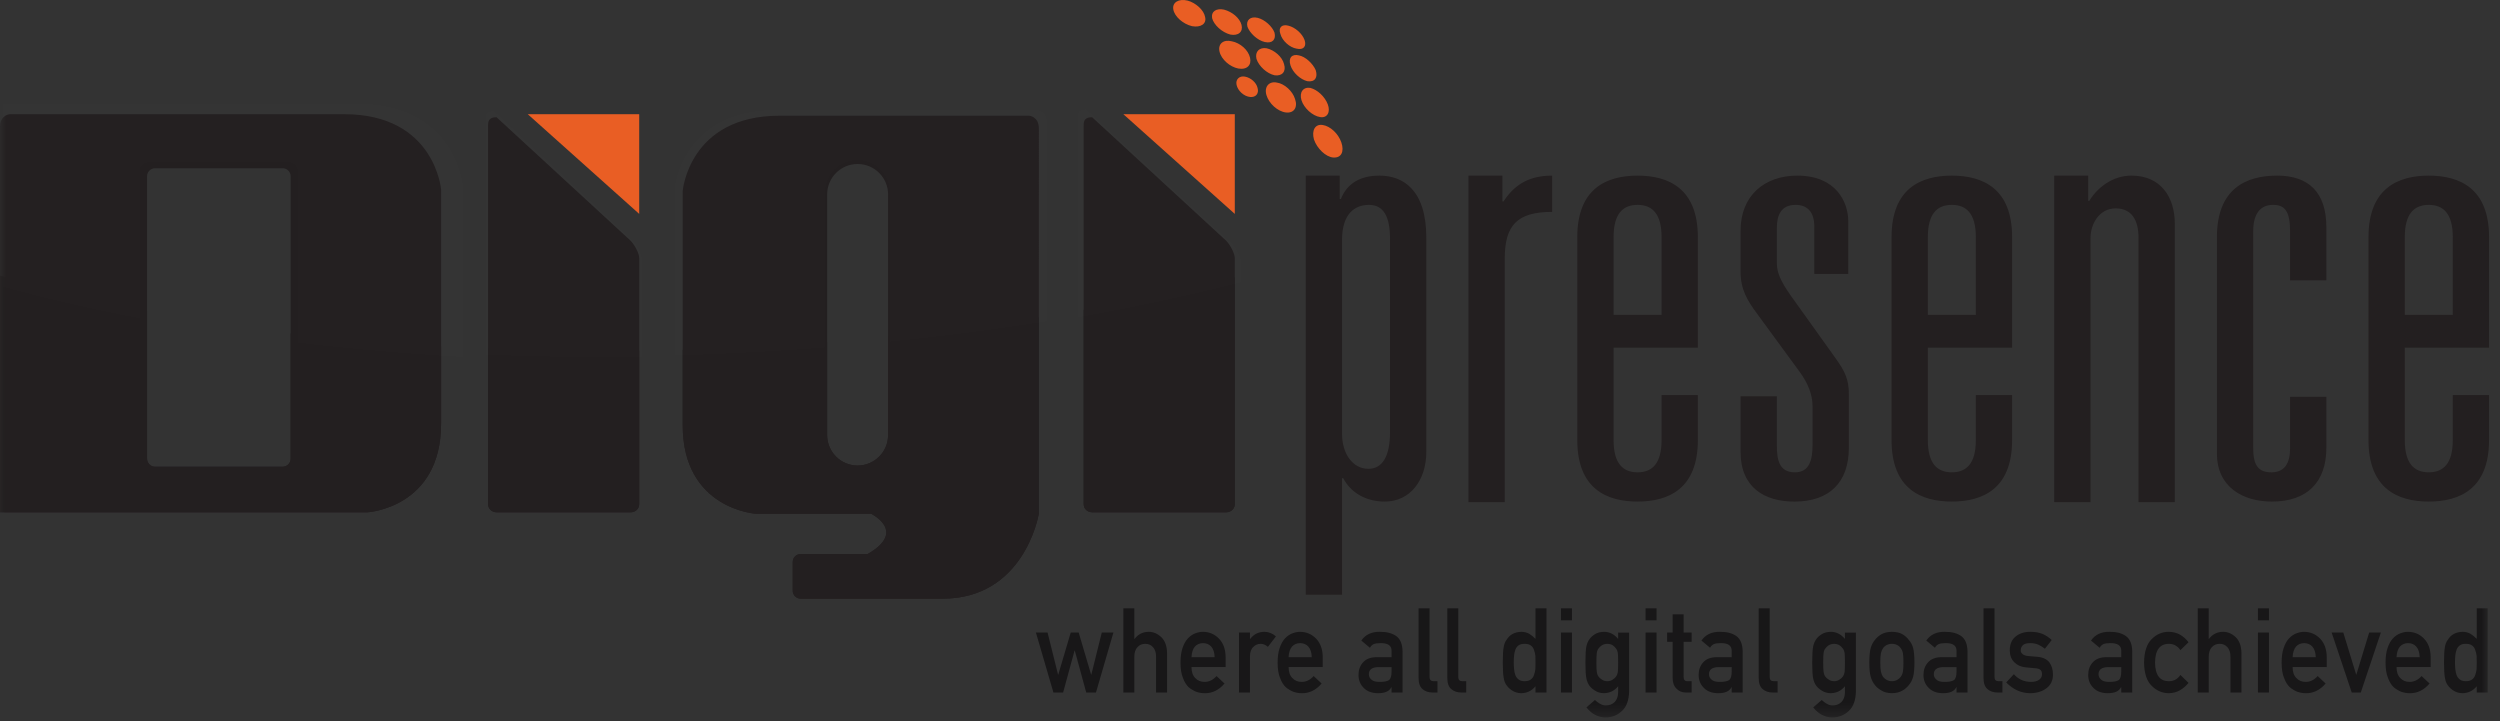
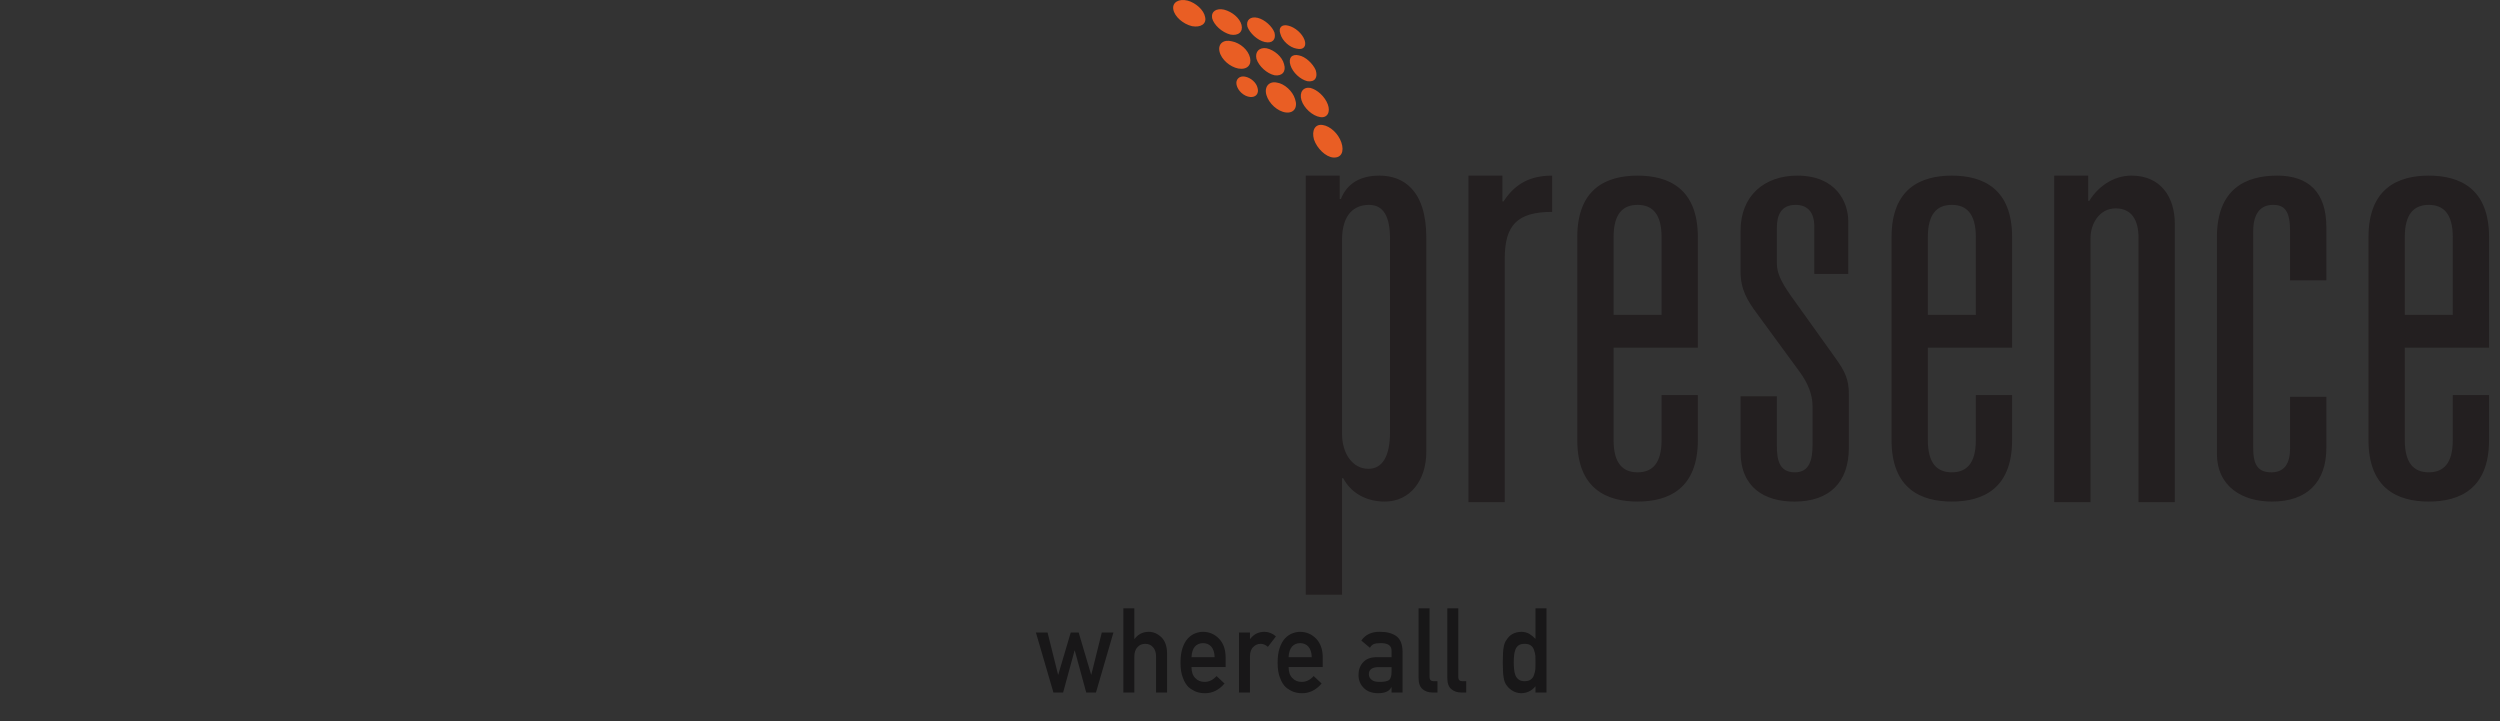
<svg xmlns="http://www.w3.org/2000/svg" xmlns:xlink="http://www.w3.org/1999/xlink" width="201" height="58" viewBox="0 0 201 58">
  <rect x="0" y="0" width="201" height="58" fill="#333333" stroke="none" />
  <defs>
-     <path id="rh5tyab7qa" d="M0 57.683L200.12 57.683 200.12 0 0 0z" />
-   </defs>
+     </defs>
  <g fill="none" fill-rule="evenodd">
    <g>
      <g transform="translate(-59, -25) translate(59, 25)">
        <path fill="#E95E24" d="M95.48.047c.665.176 1.317.772 1.41 1.32.137.546-.346.865-1.053.738-.71-.172-1.41-.764-1.505-1.36-.092-.549.438-.871 1.148-.698M100.093 6.16c.462.083.92.47 1.018.917.127.445-.15.771-.609.719-.49-.05-.982-.495-1.082-.973-.098-.447.241-.748.673-.663M99.048 3.323c.66.13 1.308.68 1.455 1.317.141.591-.243.994-.95.868-.66-.13-1.358-.722-1.504-1.36-.146-.637.334-1.002.999-.825M98.418.776c.664.177 1.263.684 1.402 1.23.138.545-.25.902-.91.771-.665-.177-1.318-.772-1.456-1.317-.092-.55.35-.818.964-.684M102.664 6.64c.61.09 1.264.684 1.456 1.318.241.676-.089 1.168-.746 1.083-.656-.085-1.359-.722-1.554-1.402-.196-.68.23-1.133.844-.998M101.831 3.88c.615.134 1.264.683 1.406 1.275.188.587-.15.987-.761.898-.614-.134-1.267-.73-1.455-1.317-.142-.591.245-.948.81-.856M101.117 1.434c.569.138 1.171.69 1.352 1.186.138.546-.158.895-.772.76-.614-.134-1.221-.733-1.402-1.228-.138-.546.254-.857.822-.718M106.335 10.047c.61.089 1.263.684 1.51 1.406.245.722.01 1.252-.642 1.213-.607-.042-1.314-.726-1.56-1.448-.199-.725.081-1.26.692-1.17M105.345 7.067c.568.139 1.17.692 1.409 1.321.238.63-.047 1.118-.61 1.026-.612-.089-1.315-.726-1.506-1.36-.192-.634.142-1.08.707-.987M104.43 4.452c.52.096 1.122.65 1.353 1.187.187.587-.059.98-.669.89-.568-.138-1.171-.69-1.36-1.278-.187-.588.109-.937.677-.799M103.583 2.064c.568.138 1.12.649 1.301 1.144.18.496-.069.84-.637.703-.565-.092-1.167-.646-1.306-1.19-.18-.496.12-.8.642-.657" />
        <path fill="#231F20" d="M111.758 19.2c0-1.787-.518-2.728-1.694-2.728s-2.164.753-2.164 2.823v15.574c0 1.6.847 2.823 2.117 2.823 1.176 0 1.741-1.082 1.741-2.964V19.2zm-6.776-5.08h2.73V16h.094c.47-1.175 1.458-1.88 3.105-1.88 1.882 0 3.764 1.129 3.764 4.987v17.22c0 2.306-1.317 4-3.34 4-1.506 0-2.73-.706-3.341-1.882h-.094v9.371h-2.918V14.12zM118.063 14.12h2.73v2.07h.093c.894-1.365 2.07-2.07 3.905-2.07v2.916c-2.823 0-3.81 1.083-3.81 3.764v19.573h-2.918V14.119zM133.59 19.06c0-1.883-.753-2.588-1.93-2.588-1.175 0-1.928.705-1.928 2.588v6.257h3.858V19.06zm0 12.704h2.917v3.622c0 3.906-2.352 4.94-4.846 4.94s-4.847-1.034-4.847-4.94V19.06c0-3.906 2.353-4.94 4.847-4.94s4.846 1.034 4.846 4.94v8.893h-6.775v7.433c0 1.883.753 2.588 1.929 2.588 1.176 0 1.929-.705 1.929-2.588v-3.622zM145.87 18.213c0-1.176-.564-1.741-1.505-1.741-1.176 0-1.505.847-1.505 1.835v2.87c0 .753.33 1.459 1.082 2.54l3.67 5.13c.705.988 1.035 1.646 1.035 2.822V36c0 2.775-1.553 4.328-4.376 4.328-2.4 0-4.329-1.13-4.329-4v-4.47h2.918v3.953c0 1.176.188 2.164 1.458 2.164 1.176 0 1.411-1.035 1.411-2.211v-3.105c0-.942-.376-1.883-1.081-2.823l-3.341-4.565c-.847-1.129-1.365-2.023-1.365-3.434v-3.294c0-2.823 1.93-4.423 4.564-4.423 3.106 0 4.094 2.117 4.094 3.67v4.235h-2.73v-3.811zM158.857 19.06c0-1.883-.753-2.588-1.93-2.588-1.176 0-1.928.705-1.928 2.588v6.257h3.858V19.06zm0 12.704h2.917v3.622c0 3.906-2.353 4.94-4.846 4.94-2.494 0-4.847-1.034-4.847-4.94V19.06c0-3.906 2.353-4.94 4.847-4.94 2.493 0 4.846 1.034 4.846 4.94v8.893h-6.775v7.433c0 1.883.752 2.588 1.929 2.588 1.176 0 1.929-.705 1.929-2.588v-3.622zM165.161 14.12h2.73v2.022h.094c.658-1.082 1.882-2.023 3.387-2.023 2.4 0 3.482 1.788 3.482 3.858v22.396h-2.917V19.107c0-1.365-.518-2.353-1.835-2.353-1.365 0-2.023 1.317-2.023 2.353v21.266h-2.918V14.119zM184.123 18.589c0-1.6-.423-2.117-1.364-2.117-.988 0-1.6.658-1.6 2.117v17.456c0 1.318.376 1.93 1.459 1.93 1.082 0 1.505-.754 1.505-1.93v-4.14h2.917v4.093c0 2.776-1.552 4.329-4.376 4.329-2.352 0-4.422-1.176-4.422-3.858v-17.41c0-3.905 2.352-4.94 4.846-4.94 2.541 0 3.952 1.364 3.952 4.14v4.282h-2.917V18.59zM197.203 19.06c0-1.883-.753-2.588-1.93-2.588-1.175 0-1.928.705-1.928 2.588v6.257h3.858V19.06zm0 12.704h2.917v3.622c0 3.906-2.352 4.94-4.846 4.94s-4.847-1.034-4.847-4.94V19.06c0-3.906 2.353-4.94 4.847-4.94s4.846 1.034 4.846 4.94v8.893h-6.775v7.433c0 1.883.753 2.588 1.929 2.588 1.176 0 1.929-.705 1.929-2.588v-3.622z" />
        <path fill="#181718" d="M86.412 52.301L86.395 52.301 85.475 55.678 84.695 55.678 83.288 50.858 84.224 50.858 85.068 54.239 85.085 54.239 86.086 50.858 86.726 50.858 87.726 54.239 87.743 54.239 88.583 50.858 89.519 50.858 88.116 55.678 87.332 55.678zM90.317 48.909h.883v2.46h.017c.291-.38.672-.571 1.144-.571.364 0 .697.141 1 .423.299.284.456.702.47 1.253v3.204h-.884v-2.873c0-.338-.081-.595-.246-.772-.16-.18-.369-.27-.623-.27-.255 0-.464.09-.628.27-.166.177-.25.434-.25.772v2.873h-.883v-6.77zM97.657 52.837c-.012-.376-.104-.661-.276-.854-.17-.183-.388-.275-.655-.275-.266 0-.484.092-.654.275-.167.193-.259.478-.276.854h1.86zm-1.861.797c0 .388.102.682.305.883.19.205.439.307.747.307.36 0 .68-.156.963-.469l.64.599c-.449.526-.977.786-1.585.78-.231 0-.457-.038-.678-.112-.11-.04-.217-.094-.322-.162-.11-.059-.213-.132-.31-.219-.186-.18-.337-.43-.453-.752-.127-.309-.19-.712-.19-1.207 0-.476.055-.873.165-1.189.11-.322.251-.575.424-.761.175-.189.371-.325.588-.409.215-.083.427-.125.636-.125.503.006.928.187 1.276.544.353.362.533.86.538 1.495v.797h-2.744zM99.614 50.858h.883v.511h.018c.291-.38.673-.571 1.145-.571.354.006.662.13.925.37l-.645.838c-.187-.162-.381-.242-.582-.242-.226 0-.42.08-.581.241-.181.158-.275.414-.28.767v2.906h-.883v-4.82zM105.465 52.837c-.011-.376-.103-.661-.276-.854-.17-.183-.388-.275-.654-.275-.267 0-.485.092-.655.275-.167.193-.259.478-.276.854h1.861zm-1.86.797c0 .388.1.682.304.883.19.205.439.307.747.307.36 0 .68-.156.963-.469l.64.599c-.449.526-.977.786-1.585.78-.231 0-.457-.038-.678-.112-.11-.04-.217-.094-.321-.162-.11-.059-.214-.132-.31-.219-.187-.18-.337-.43-.454-.752-.127-.309-.19-.712-.19-1.207 0-.476.054-.873.165-1.189.11-.322.251-.575.424-.761.175-.189.371-.325.589-.409.214-.083.427-.125.636-.125.502.006.928.187 1.275.544.353.362.533.86.538 1.495v.797h-2.744zM111.882 53.635h-1.062c-.515.012-.77.206-.764.58 0 .164.066.304.2.419.127.127.337.19.632.19.37.006.632-.042.785-.144.14-.102.209-.334.209-.697v-.348zm0 1.616h-.018c-.082.164-.208.284-.38.362-.17.08-.405.12-.704.12-.492-.006-.87-.148-1.136-.427-.28-.272-.42-.62-.42-1.044 0-.406.122-.741.365-1.007.243-.273.599-.412 1.068-.418h1.225v-.509c.006-.426-.296-.632-.903-.62-.22 0-.394.025-.522.074-.133.06-.237.159-.314.299l-.694-.58c.336-.482.83-.715 1.486-.703.553-.006.995.109 1.326.344.33.241.498.656.504 1.244v3.292h-.883v-.427zM114.052 48.909h.884v5.53c0 .22.11.33.331.33h.306v.909h-.393c-.323 0-.588-.088-.797-.264-.22-.178-.33-.48-.33-.902V48.91zM116.363 48.909h.883v5.53c0 .22.111.33.332.33h.306v.909h-.393c-.323 0-.588-.088-.797-.264-.22-.178-.33-.48-.33-.902V48.91zM122.585 51.764c-.21 0-.37.038-.48.116-.121.084-.21.199-.266.345-.054.145-.09.304-.106.475-.018.183-.026.371-.026.564 0 .183.008.361.026.535.016.183.052.348.106.494.056.14.145.255.267.345.11.087.27.13.479.13.209 0 .374-.047.496-.14.122-.09.205-.208.25-.354.057-.146.095-.308.115-.489.005-.177.008-.35.008-.521 0-.187-.003-.365-.008-.536-.02-.17-.058-.33-.115-.475-.045-.146-.128-.264-.25-.355-.122-.09-.287-.134-.496-.134zm.869 3.41c-.29.36-.67.547-1.14.56-.265-.007-.492-.067-.682-.182-.197-.111-.362-.26-.495-.446-.121-.151-.202-.357-.241-.618-.048-.248-.072-.657-.072-1.227 0-.579.024-.99.072-1.235.04-.248.12-.448.241-.6.249-.403.641-.613 1.178-.628.226 0 .434.051.627.153.178.107.349.246.512.415v-2.458h.884v6.77h-.884v-.503z" />
        <mask id="yfxtz39bhb" fill="#fff">
          <use xlink:href="#rh5tyab7qa" />
        </mask>
        <path fill="#181718" d="M125.502 55.678h.883v-4.82h-.883v4.82zm0-5.804h.883v-.965h-.883v.965zM128.35 53.273c0 .37.012.624.034.764.02.146.067.267.14.363.06.087.15.166.272.238.116.087.26.13.433.13.172 0 .316-.043.432-.13.116-.072.204-.15.263-.238.074-.096.123-.217.148-.363.017-.14.026-.395.026-.764 0-.376-.009-.637-.026-.783-.025-.146-.074-.263-.148-.354-.06-.087-.147-.172-.263-.257-.116-.07-.26-.11-.432-.115-.173.006-.317.044-.433.115-.121.085-.212.17-.271.257-.074.09-.12.208-.14.354-.023.146-.034.407-.034.783zm1.748 1.902c-.291.36-.67.546-1.135.558-.285-.006-.523-.072-.712-.2-.197-.12-.348-.25-.453-.39-.116-.158-.2-.351-.25-.58-.054-.227-.08-.657-.08-1.292 0-.647.026-1.086.08-1.315.05-.226.134-.416.25-.572.105-.15.256-.286.453-.406.189-.114.427-.174.712-.18.437 0 .816.19 1.135.571v-.51h.883v4.703c-.011.724-.202 1.256-.572 1.597-.372.35-.818.524-1.337.524-.596-.012-1.104-.28-1.524-.806l.686-.598c.113.115.243.214.39.295.15.09.305.138.466.144.302 0 .545-.091.728-.275.18-.187.274-.444.28-.774v-.494zM132.304 55.678h.883v-4.82h-.883v4.82zm0-5.804h.883v-.965h-.883v.965zM134.48 49.391h.882v1.467h.645v.743h-.645v2.81c-.005.244.1.363.314.357h.331v.91h-.461c-.31 0-.564-.105-.762-.316-.203-.2-.305-.49-.305-.871V51.6h-.443v-.743h.443v-1.467zM139.228 53.635h-1.062c-.515.012-.77.206-.764.58 0 .164.067.304.2.419.127.127.338.19.632.19.371.006.633-.042.786-.144.139-.102.208-.334.208-.697v-.348zm0 1.616h-.017c-.082.164-.209.284-.381.362-.17.08-.404.12-.704.12-.491-.006-.87-.148-1.135-.427-.28-.272-.42-.62-.42-1.044 0-.406.122-.741.364-1.007.244-.273.6-.412 1.069-.418h1.224v-.509c.006-.426-.295-.632-.903-.62-.22 0-.394.025-.521.074-.133.06-.238.159-.314.299l-.695-.58c.336-.482.831-.715 1.487-.703.553-.006.994.109 1.325.344.33.241.499.656.504 1.244v3.292h-.883v-.427zM141.399 48.909h.883v5.53c0 .22.11.33.332.33h.306v.909h-.394c-.322 0-.587-.088-.796-.264-.22-.178-.331-.48-.331-.902V48.91zM146.585 53.273c0 .37.011.624.034.764.02.146.066.267.14.363.059.087.15.166.271.238.116.087.26.13.433.13s.316-.043.432-.13c.116-.072.204-.15.263-.238.074-.096.123-.217.148-.363.017-.14.026-.395.026-.764 0-.376-.009-.637-.026-.783-.025-.146-.074-.263-.148-.354-.06-.087-.147-.172-.263-.257-.116-.07-.26-.11-.432-.115-.173.006-.317.044-.433.115-.121.085-.212.17-.271.257-.074.09-.12.208-.14.354-.023.146-.034.407-.034.783zm1.747 1.902c-.29.36-.67.546-1.135.558-.285-.006-.523-.072-.712-.2-.197-.12-.348-.25-.453-.39-.116-.158-.2-.351-.25-.58-.053-.227-.08-.657-.08-1.292 0-.647.027-1.086.08-1.315.05-.226.134-.416.25-.572.105-.15.256-.286.453-.406.19-.114.427-.174.712-.18.438 0 .816.19 1.135.571v-.51h.883v4.703c-.011.724-.201 1.256-.571 1.597-.373.35-.819.524-1.338.524-.596-.012-1.103-.28-1.524-.806l.686-.598c.113.115.243.214.39.295.15.09.305.138.466.144.302 0 .545-.091.729-.275.18-.187.274-.444.28-.774v-.494zM153.037 53.273c0-.345-.014-.596-.043-.755-.028-.152-.086-.286-.174-.4-.065-.11-.161-.195-.289-.257-.121-.065-.263-.097-.424-.097-.15 0-.29.032-.417.097-.122.062-.221.148-.297.256-.077.116-.132.25-.166.401-.034.159-.05.407-.05.746 0 .335.016.58.05.736.034.158.09.298.166.419.076.093.175.175.297.247.128.068.266.102.417.102.161 0 .303-.034.424-.102.128-.072.224-.154.29-.247.087-.121.145-.261.173-.42.029-.155.043-.397.043-.726m-2.744-.01c0-.508.038-.898.114-1.172.08-.266.2-.491.365-.674.121-.16.291-.303.508-.43.215-.12.49-.183.827-.189.348.006.63.07.844.19.212.128.376.271.492.432.175.183.298.407.372.673.07.273.105.663.105 1.17 0 .508-.035.895-.106 1.161-.073.266-.197.497-.373.692-.056.072-.125.14-.207.209-.073.077-.168.144-.284.2-.215.133-.496.202-.843.208-.337-.006-.612-.075-.827-.208-.217-.121-.387-.258-.508-.409-.164-.195-.286-.426-.365-.692-.076-.266-.114-.653-.114-1.16M157.305 53.635h-1.062c-.515.012-.77.206-.764.58 0 .164.066.304.2.419.127.127.337.19.632.19.37.006.632-.042.786-.144.139-.102.208-.334.208-.697v-.348zm0 1.616h-.018c-.081.164-.208.284-.38.362-.17.08-.405.12-.704.12-.492-.006-.87-.148-1.136-.427-.28-.272-.42-.62-.42-1.044 0-.406.122-.741.365-1.007.243-.273.6-.412 1.068-.418h1.225v-.509c.006-.426-.296-.632-.903-.62-.22 0-.394.025-.521.074-.134.06-.238.159-.314.299l-.695-.58c.336-.482.83-.715 1.486-.703.553-.006.995.109 1.326.344.33.241.498.656.504 1.244v3.292h-.883v-.427zM159.475 48.909h.883v5.53c0 .22.111.33.332.33h.306v.909h-.394c-.322 0-.587-.088-.796-.264-.22-.178-.331-.48-.331-.902V48.91zM161.915 54.206c.359.412.824.618 1.394.618.255 0 .463-.054.625-.163.161-.108.242-.26.242-.455 0-.173-.048-.294-.144-.362-.1-.07-.232-.11-.396-.116l-.781-.074c-.371-.037-.672-.174-.905-.409-.238-.229-.36-.55-.365-.961.005-.495.165-.867.48-1.114.305-.248.692-.372 1.162-.372.203 0 .386.014.547.042.161.031.313.074.454.13.272.12.515.283.73.487l-.548.701c-.17-.134-.35-.246-.54-.333-.187-.078-.402-.117-.646-.117-.277 0-.471.054-.582.163-.116.108-.174.247-.174.417-.006.11.038.204.132.284.085.09.235.148.45.172l.73.06c.46.038.79.19.994.457.19.26.285.59.285.99-.005.468-.18.829-.522 1.083-.339.26-.773.393-1.301.4-.718 0-1.365-.288-1.939-.863l.618-.665zM170.549 53.635h-1.062c-.515.012-.77.206-.765.58 0 .164.067.304.2.419.128.127.339.19.633.19.37.006.633-.042.786-.144.139-.102.208-.334.208-.697v-.348zm0 1.616h-.018c-.081.164-.208.284-.38.362-.17.08-.405.12-.704.12-.492-.006-.87-.148-1.136-.427-.28-.272-.42-.62-.42-1.044 0-.406.122-.741.365-1.007.243-.273.6-.412 1.068-.418h1.225v-.509c.006-.426-.296-.632-.903-.62-.22 0-.394.025-.522.074-.132.06-.237.159-.313.299l-.695-.58c.336-.482.83-.715 1.486-.703.553-.006.995.109 1.326.344.33.241.498.656.504 1.244v3.292h-.883v-.427zM175.958 54.902c-.192.24-.418.436-.678.587-.26.157-.562.238-.904.244-.519 0-.975-.193-1.367-.58-.406-.386-.615-1.013-.626-1.88.01-.876.22-1.51.627-1.904.392-.387.848-.577 1.368-.571.342.006.643.084.903.232.26.151.485.353.677.607l-.653.634c-.223-.326-.52-.495-.894-.507-.752-.013-1.134.49-1.145 1.509.01 1.012.393 1.51 1.145 1.495.373-.006.671-.174.894-.503l.653.637zM176.698 48.909h.884v2.46h.016c.291-.38.672-.571 1.144-.571.364 0 .698.141 1 .423.3.284.456.702.47 1.253v3.204h-.883v-2.873c0-.338-.083-.595-.247-.772-.16-.18-.368-.27-.623-.27s-.463.09-.627.27c-.167.177-.251.434-.251.772v2.873h-.883v-6.77zM181.539 55.678h.883v-4.82h-.883v4.82zm0-5.804h.883v-.965h-.883v.965zM186.188 52.837c-.012-.376-.104-.661-.277-.854-.17-.183-.388-.275-.654-.275s-.485.092-.655.275c-.166.193-.259.478-.276.854h1.862zm-1.862.797c0 .388.102.682.305.883.19.205.439.307.747.307.36 0 .68-.156.963-.469l.64.599c-.449.526-.977.786-1.585.78-.231 0-.457-.038-.677-.112-.11-.04-.218-.094-.322-.162-.11-.059-.214-.132-.31-.219-.186-.18-.337-.43-.454-.752-.127-.309-.19-.712-.19-1.207 0-.476.055-.873.165-1.189.11-.322.252-.575.424-.761.175-.189.371-.325.589-.409.214-.083.427-.125.636-.125.503.006.928.187 1.275.544.354.362.533.86.539 1.495v.797h-2.745zM187.465 50.858L188.401 50.858 189.435 54.236 189.452 54.236 190.481 50.858 191.421 50.858 189.808 55.678 189.079 55.678zM194.543 52.837c-.012-.376-.104-.661-.277-.854-.17-.183-.388-.275-.654-.275s-.484.092-.654.275c-.167.193-.26.478-.276.854h1.86zm-1.861.797c0 .388.101.682.305.883.19.205.438.307.747.307.359 0 .68-.156.963-.469l.64.599c-.45.526-.978.786-1.585.78-.232 0-.458-.038-.678-.112-.11-.04-.218-.094-.322-.162-.11-.059-.214-.132-.31-.219-.186-.18-.337-.43-.453-.752-.128-.309-.19-.712-.19-1.207 0-.476.054-.873.164-1.189.11-.322.252-.575.424-.761.175-.189.372-.325.59-.409.214-.083.426-.125.635-.125.503.006.928.187 1.275.544.354.362.533.86.539 1.495v.797h-2.744zM198.26 51.764c-.209 0-.368.038-.48.116-.12.084-.21.199-.266.345-.054.145-.089.304-.106.475-.017.183-.026.371-.026.564 0 .183.009.361.026.535.017.183.052.348.106.494.057.14.145.255.267.345.11.087.27.13.48.13.208 0 .374-.047.495-.14.122-.09.206-.208.25-.354.057-.146.095-.308.115-.489.006-.177.009-.35.009-.521 0-.187-.003-.365-.009-.536-.02-.17-.058-.33-.115-.475-.044-.146-.128-.264-.25-.355-.121-.09-.287-.134-.496-.134zm.87 3.41c-.291.36-.671.547-1.14.56-.266-.007-.492-.067-.682-.182-.198-.111-.363-.26-.495-.446-.122-.151-.202-.357-.242-.618-.048-.248-.072-.657-.072-1.227 0-.579.024-.99.072-1.235.04-.248.12-.448.242-.6.248-.403.64-.613 1.177-.628.226 0 .435.051.627.153.178.107.35.246.513.415v-2.458h.883v6.77h-.883v-.503z" mask="url(#yfxtz39bhb)" />
        <path fill="#231F20" d="M23.368 14.172c0-.357-.29-.646-.646-.646H12.47c-.357 0-.646.29-.646.646V36.88c0 .357.29.646.646.646h10.252c.357 0 .646-.289.646-.646V14.172zM.785 9.182h26.896c7.282 0 7.784 6.055 7.784 6.055v18.824c0 6.777-5.91 7.128-5.91 7.128H0V10.202c0-.966.785-1.02.785-1.02zM51.392 40.543c0 .357-.304.646-.68.646H39.922c-.376 0-.68-.289-.68-.646V10.071c0-.357.087-.646.68-.646l10.792 9.942c.337.362.68 1.027.68 1.384v19.792zM66.503 34.978V15.636c0-1.353 1.096-2.45 2.449-2.45 1.353 0 2.45 1.097 2.45 2.45v19.342c0 1.353-1.097 2.45-2.45 2.45-1.353 0-2.45-1.097-2.45-2.45M82.74 9.304H62.672c-7.282 0-7.784 6.055-7.784 6.055v18.824c0 6.776 5.91 7.127 5.91 7.127h9.252c.727.403 2.447 1.642-.279 3.23H64.38c-.357 0-.646.289-.646.646v2.305c0 .356.29.645.646.645H75.8c6.462-.016 7.67-6.526 7.722-6.826h.002V10.323c0-.966-.785-1.02-.785-1.02" mask="url(#yfxtz39bhb)" />
-         <path fill="#E95E24" d="M42.433 9.182L51.392 9.182 51.392 17.198z" mask="url(#yfxtz39bhb)" />
        <path fill="#231F20" d="M99.277 40.543c0 .357-.304.646-.68.646H87.806c-.376 0-.68-.289-.68-.646V10.071c0-.357.087-.646.68-.646l10.791 9.942c.338.362.68 1.027.68 1.384v19.792z" mask="url(#yfxtz39bhb)" />
        <path fill="#E95E24" d="M90.318 9.182L99.277 9.182 99.277 17.198z" mask="url(#yfxtz39bhb)" />
        <path fill="#231F20" d="M23.368 36.88c0 .356-.29.645-.646.645H12.47c-.357 0-.646-.289-.646-.646V25.012C7.594 24.198 3.637 23.242 0 22.16v19.03h29.554s5.911-.352 5.911-7.127v-6.206c-4.17-.24-8.213-.595-12.097-1.059V36.88zM39.24 28.04v12.503c0 .357.305.646.68.646h10.793c.375 0 .68-.289.68-.646V28.195c-4.14.056-8.198.002-12.152-.156M71.401 34.978c0 1.353-1.096 2.45-2.45 2.45-1.352 0-2.448-1.097-2.448-2.45v-7.473c-3.251.254-6.564.444-9.929.564-.564.02-1.125.037-1.686.053v6.06c0 6.777 5.91 7.128 5.91 7.128h9.252c.726.403 2.447 1.642-.279 3.23H64.38c-.357 0-.646.289-.646.646v2.305c0 .356.29.645.646.645H75.801c6.462-.016 7.67-6.526 7.722-6.826h.002V25.505c-3.907.622-7.956 1.146-12.124 1.563v7.91zM87.126 40.543c0 .357.304.646.68.646h10.791c.376 0 .68-.289.68-.646V22.287c-3.838.978-7.9 1.853-12.151 2.611v15.645z" mask="url(#yfxtz39bhb)" />
-         <path fill="#FEFEFE" d="M28.673 8.32H-.904s-.863.058-.863 1.113v13.063c3.999 1.183 8.35 2.227 13.002 3.117V13.77c0-.39.318-.706.71-.706H23.22c.392 0 .71.316.71.706v13.792c4.27.508 8.717.895 13.303 1.157V14.934s-.553-6.615-8.56-6.615" mask="url(#yfxtz39bhb)" opacity=".052" />
+         <path fill="#FEFEFE" d="M28.673 8.32s-.863.058-.863 1.113v13.063c3.999 1.183 8.35 2.227 13.002 3.117V13.77c0-.39.318-.706.71-.706H23.22c.392 0 .71.316.71.706v13.792c4.27.508 8.717.895 13.303 1.157V14.934s-.553-6.615-8.56-6.615" mask="url(#yfxtz39bhb)" opacity=".052" />
        <path fill="#FEFEFE" d="M50.912 19.396L39.722 8.921c-.615 0-.705.304-.705.68v18.933c4.1.166 8.307.223 12.6.163v-7.843c0-.375-.355-1.076-.705-1.458" mask="url(#yfxtz39bhb)" opacity=".051" />
        <path fill="#FEFEFE" d="M83.384 8.813H62.36c-7.628 0-8.155 6.37-8.155 6.37v13.43c.588-.017 1.177-.035 1.768-.056 3.524-.126 6.994-.326 10.4-.593v-12.49c0-1.422 1.149-2.576 2.566-2.576 1.417 0 2.566 1.154 2.566 2.577v12.03c4.366-.44 8.608-.991 12.7-1.645V9.885c0-1.016-.822-1.072-.822-1.072M99.063 19.556L87.34 8.761c-.644 0-.738.314-.738.702V25.56c4.618-.823 9.03-1.773 13.2-2.834v-1.668c0-.388-.373-1.11-.739-1.503" mask="url(#yfxtz39bhb)" opacity=".047" />
      </g>
    </g>
  </g>
</svg>